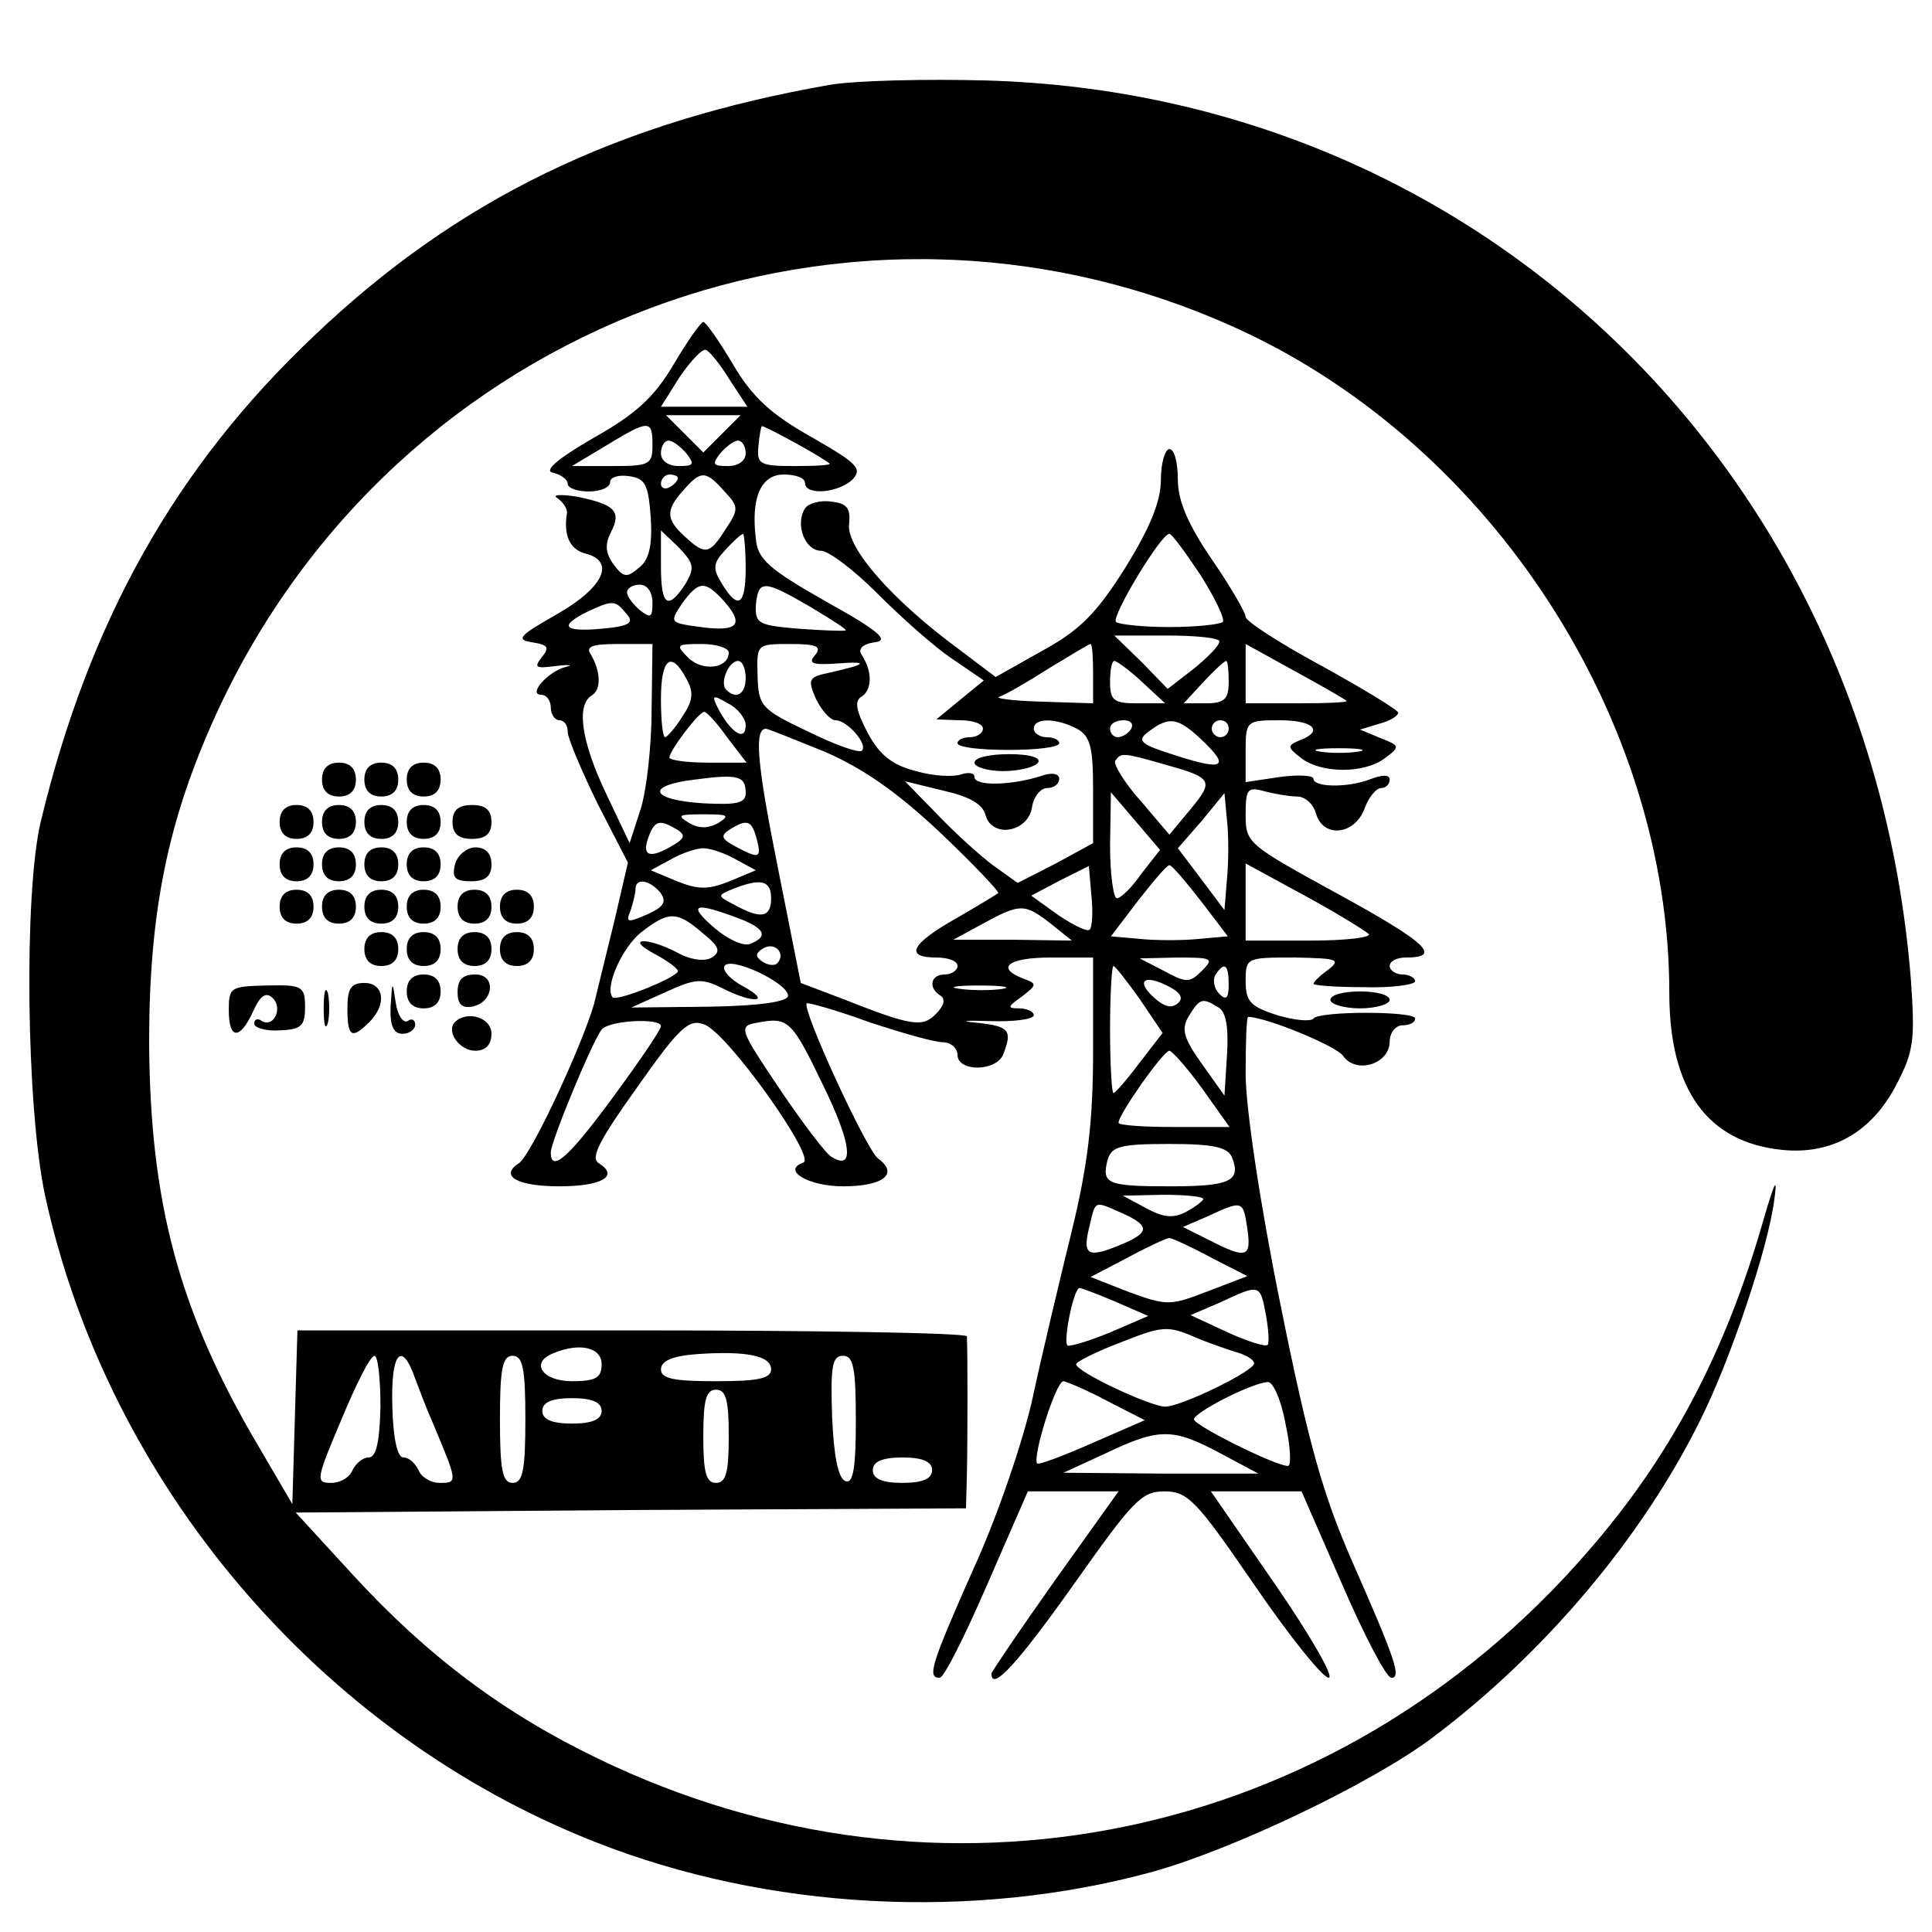
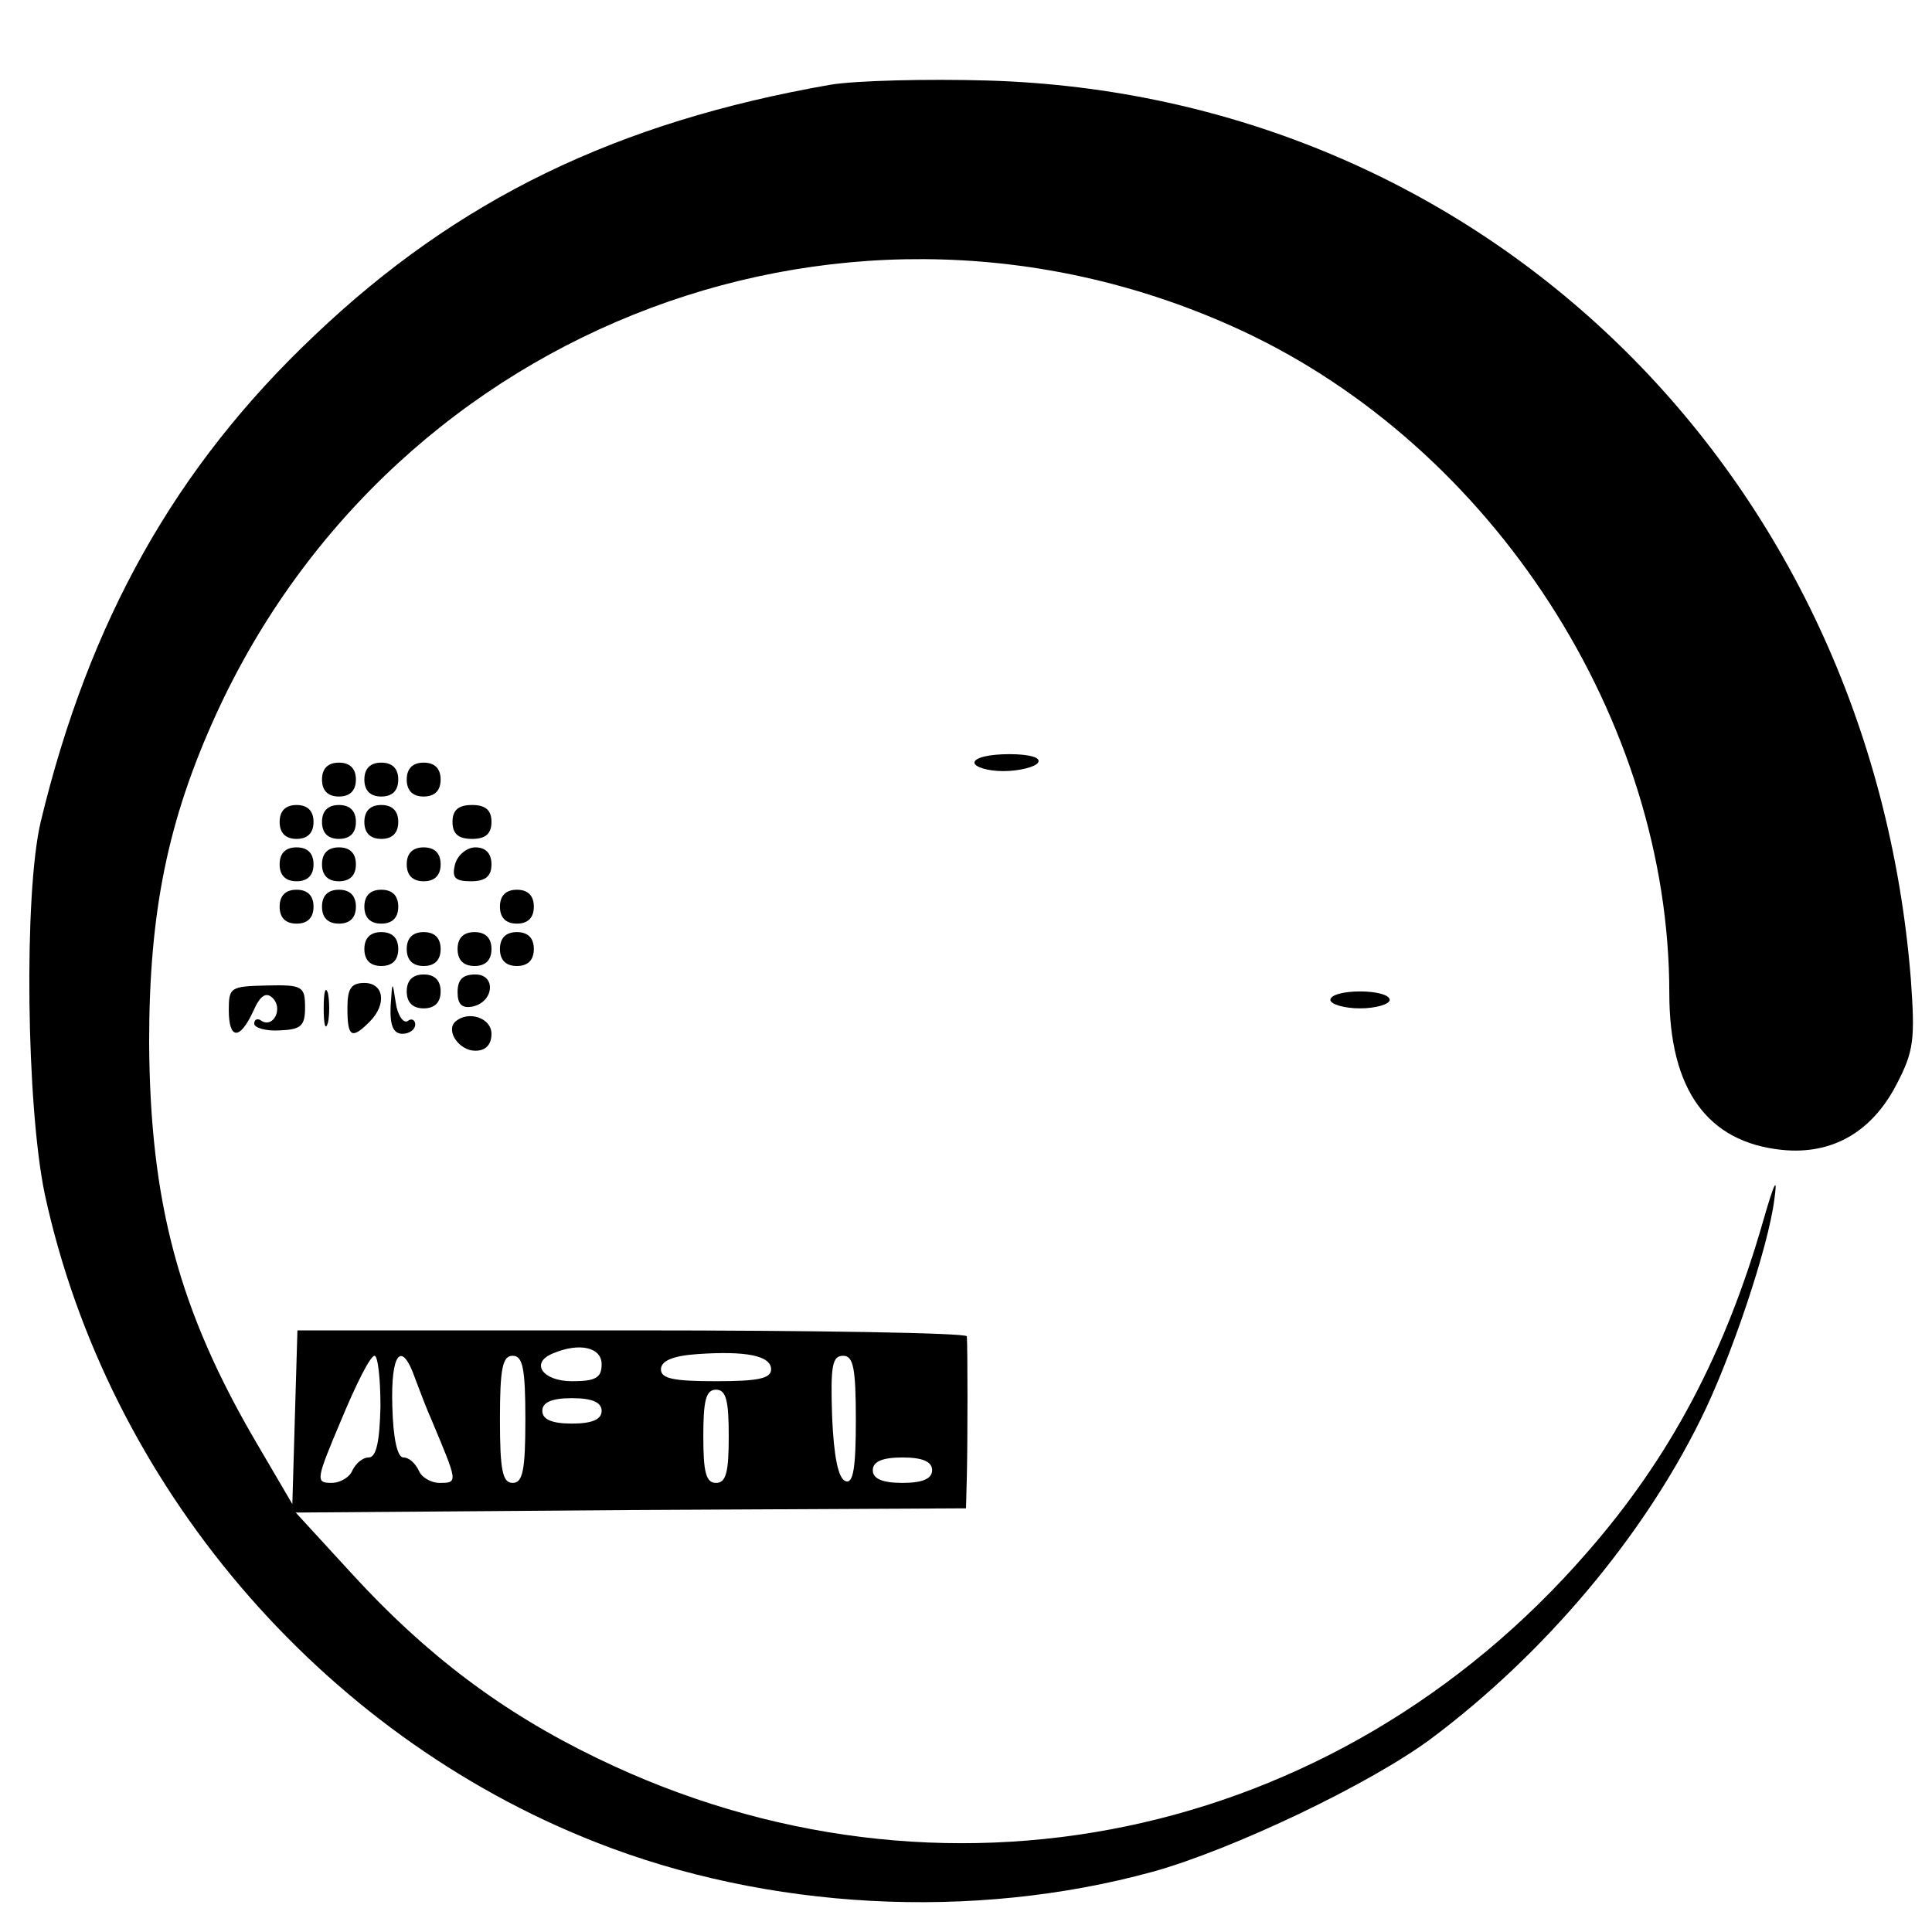
<svg xmlns="http://www.w3.org/2000/svg" version="1.0" width="228pt" height="228pt" viewBox="0 0 228 228" preserveAspectRatio="xMidYMid meet">
  <g transform="translate(0,228) scale(0.1,-0.1)" fill="#000000" stroke="none">
    <path d="M980 2180 c-252 -44 -440 -135 -609 -296 -164 -155 -266 -337 -323 -574 -20 -85 -17 -336 5 -440 74 -341 324 -636 650 -764 203 -80 445 -93 657 -35 94 26 258 104 330 158 132 99 248 236 317 376 35 70 80 203 87 260 4 28 0 20 -13 -25 -45 -157 -110 -280 -208 -392 -297 -342 -764 -439 -1168 -243 -112 54 -202 122 -289 217 l-67 73 396 3 395 2 1 38 c1 41 1 153 0 165 -1 4 -179 7 -396 7 l-394 0 -3 -102 -3 -103 -41 70 c-93 158 -127 286 -128 475 0 154 22 262 79 387 212 463 753 665 1210 453 297 -138 505 -460 505 -782 0 -114 45 -176 133 -185 59 -6 106 21 135 77 21 40 22 54 17 125 -48 598 -506 1043 -1090 1060 -71 2 -155 0 -185 -5z m-270 -1510 c0 -16 -7 -20 -35 -20 -35 0 -50 22 -22 33 31 13 57 7 57 -13z m200 -6 c0 -11 -16 -14 -65 -14 -50 0 -65 3 -65 14 0 10 14 16 43 18 58 4 87 -2 87 -18z m-461 -44 c-1 -42 -5 -60 -14 -60 -7 0 -15 -7 -19 -15 -3 -8 -14 -15 -25 -15 -19 0 -18 4 12 75 17 41 34 75 39 75 4 0 7 -27 7 -60z m41 33 c6 -16 14 -37 19 -48 31 -74 32 -75 10 -75 -11 0 -22 7 -25 15 -4 8 -11 15 -18 15 -7 0 -12 22 -13 60 -2 64 11 79 27 33z m130 -48 c0 -60 -3 -75 -15 -75 -12 0 -15 15 -15 75 0 60 3 75 15 75 12 0 15 -15 15 -75z m390 -1 c0 -56 -3 -75 -12 -72 -9 3 -14 30 -16 76 -2 60 0 72 13 72 12 0 15 -14 15 -76z m-150 -19 c0 -42 -3 -55 -15 -55 -12 0 -15 13 -15 55 0 42 3 55 15 55 12 0 15 -13 15 -55z m-150 30 c0 -10 -11 -15 -35 -15 -24 0 -35 5 -35 15 0 10 11 15 35 15 24 0 35 -5 35 -15z m390 -70 c0 -10 -11 -15 -35 -15 -24 0 -35 5 -35 15 0 10 11 15 35 15 24 0 35 -5 35 -15z" />
-     <path d="M795 1850 c-23 -39 -45 -59 -95 -87 -43 -25 -59 -39 -47 -41 9 -2 17 -8 17 -13 0 -5 11 -9 25 -9 14 0 25 5 25 11 0 6 10 9 23 7 19 -3 22 -10 25 -49 2 -33 -2 -50 -14 -59 -14 -12 -18 -12 -30 4 -10 14 -10 24 -3 38 13 25 4 33 -41 42 -20 3 -29 2 -22 -2 7 -5 12 -13 11 -18 -4 -25 3 -42 21 -47 37 -9 23 -40 -33 -72 -44 -25 -49 -30 -29 -33 19 -3 21 -6 11 -18 -9 -12 -7 -13 17 -10 16 2 21 1 12 -1 -21 -5 -46 -33 -29 -33 6 0 11 -7 11 -15 0 -8 5 -15 10 -15 6 0 10 -6 10 -14 0 -7 16 -45 35 -84 l36 -70 -16 -69 c-9 -37 -20 -81 -24 -98 -15 -51 -75 -180 -89 -188 -23 -15 -1 -27 48 -27 50 0 71 12 47 27 -11 6 0 27 45 90 50 71 61 81 79 74 27 -9 133 -158 117 -163 -26 -9 6 -28 47 -28 48 0 66 15 41 33 -14 11 -90 176 -84 183 2 1 35 -8 73 -22 39 -13 78 -24 88 -24 9 0 17 -7 17 -15 0 -20 46 -20 54 1 11 28 7 33 -31 37 -21 2 -15 3 15 2 28 -1 52 2 52 7 0 4 -8 8 -17 8 -15 0 -14 2 3 14 18 14 18 15 2 21 -34 13 -18 25 32 25 l50 0 0 -109 c0 -83 -6 -135 -25 -213 -14 -57 -35 -145 -46 -196 -11 -51 -42 -142 -70 -203 -51 -115 -55 -129 -40 -129 5 0 30 50 56 110 l48 110 53 0 54 0 -75 -105 c-41 -58 -75 -108 -75 -110 0 -22 31 12 97 105 70 99 80 110 107 110 28 0 38 -11 106 -110 41 -60 81 -110 88 -110 7 0 -21 49 -63 110 l-76 110 54 0 53 0 48 -110 c26 -60 52 -110 58 -110 12 0 5 21 -47 139 -34 78 -51 138 -84 302 -24 118 -41 232 -41 272 0 37 1 67 3 67 23 -1 103 -34 112 -46 15 -22 55 -10 55 17 0 10 7 19 15 19 8 0 15 3 15 8 0 9 -113 9 -120 0 -3 -4 -23 -2 -43 4 -31 10 -37 16 -37 40 0 28 1 28 58 28 49 -1 55 -2 40 -14 -10 -7 -18 -15 -18 -17 0 -2 27 -4 60 -4 33 -1 60 3 60 7 0 4 -7 8 -15 8 -8 0 -15 5 -15 10 0 6 9 10 19 10 44 0 24 18 -80 75 -106 58 -109 60 -109 93 0 31 2 34 23 28 12 -3 29 -6 38 -6 9 0 19 -9 22 -20 8 -29 45 -26 57 5 5 14 14 25 20 25 5 0 10 4 10 10 0 6 -9 6 -24 0 -27 -10 -66 -9 -66 1 0 4 -18 5 -40 2 l-40 -6 0 37 c0 35 1 36 40 36 41 0 53 -13 23 -24 -14 -6 -14 -8 3 -21 24 -18 74 -18 98 0 19 14 18 15 -5 24 l-24 10 23 7 c12 3 22 9 22 13 0 3 -41 28 -90 55 -50 27 -90 53 -90 58 0 5 -18 36 -40 68 -28 41 -40 69 -40 94 0 20 -4 36 -10 36 -5 0 -10 -16 -10 -36 0 -26 -13 -57 -42 -104 -34 -54 -54 -74 -98 -98 l-55 -31 -45 34 c-76 56 -131 118 -128 146 2 19 -2 25 -21 27 -13 2 -27 -2 -31 -8 -12 -19 0 -50 19 -50 9 0 39 -23 66 -50 28 -28 67 -63 88 -77 l38 -26 -28 -23 -28 -23 28 -1 c15 0 27 -4 27 -10 0 -5 -7 -10 -15 -10 -8 0 -15 -3 -15 -7 0 -5 27 -8 60 -8 33 0 60 3 60 8 0 4 -7 7 -15 7 -8 0 -15 5 -15 10 0 13 26 13 51 0 16 -9 19 -22 19 -73 l0 -62 -44 -24 -45 -23 -28 20 c-15 11 -45 38 -66 60 l-39 40 45 -11 c31 -7 47 -16 50 -29 8 -28 51 -20 55 10 2 12 10 22 18 22 8 0 14 5 14 11 0 6 -9 8 -22 3 -35 -11 -78 -12 -78 -1 0 5 -7 6 -16 3 -9 -3 -33 -2 -53 4 -28 7 -43 19 -57 45 -14 27 -16 38 -7 43 12 8 13 29 0 49 -5 7 1 13 15 15 18 2 6 13 -57 48 -67 38 -81 50 -83 74 -6 49 6 76 33 76 14 0 25 -4 25 -10 0 -15 39 -12 56 4 12 13 6 19 -48 50 -48 27 -70 47 -93 86 -16 27 -32 50 -35 50 -3 0 -19 -23 -35 -50z m66 -18 l21 -32 -51 0 -51 0 22 35 c13 19 27 34 31 32 4 -1 17 -17 28 -35z m-9 -64 l-22 -22 -22 22 -22 22 44 0 44 0 -22 -22z m-82 -13 c0 -23 -3 -25 -47 -25 l-48 0 40 24 c51 31 55 31 55 1z m209 -22 c2 -2 -16 -3 -41 -3 -41 0 -45 2 -43 23 1 12 3 23 4 24 1 2 69 -35 80 -44z m-169 12 c10 -13 9 -15 -9 -15 -12 0 -21 6 -21 15 0 8 4 15 9 15 5 0 14 -7 21 -15z m70 0 c0 -9 -9 -15 -21 -15 -18 0 -19 2 -9 15 7 8 16 15 21 15 5 0 9 -7 9 -15z m-80 -29 c0 -3 -4 -8 -10 -11 -5 -3 -10 -1 -10 4 0 6 5 11 10 11 6 0 10 -2 10 -4z m55 -16 c17 -18 17 -21 1 -45 -19 -30 -24 -30 -48 -8 -22 20 -23 31 -1 55 20 23 26 23 48 -2z m-46 -109 c-21 -32 -29 -26 -29 21 l0 42 21 -20 c18 -19 19 -24 8 -43z m71 19 c0 -45 -9 -50 -28 -19 -11 18 -11 24 4 40 9 10 19 19 21 19 1 0 3 -18 3 -40z m537 -9 c17 -27 29 -52 26 -55 -4 -3 -32 -6 -63 -6 -31 0 -59 3 -63 6 -6 6 53 104 63 104 3 0 19 -22 37 -49z m-647 -32 c0 -18 -2 -19 -15 -9 -8 7 -15 16 -15 21 0 5 7 9 15 9 9 0 15 -9 15 -21z m84 2 c25 -28 17 -37 -27 -31 -37 5 -37 5 -22 28 20 27 27 27 49 3z m102 -7 c25 -15 44 -27 42 -28 -2 -1 -27 0 -55 2 -48 4 -52 6 -51 28 3 30 9 30 64 -2z m-217 -8 c10 -11 4 -15 -29 -18 -45 -4 -51 3 -17 20 30 14 33 14 46 -2z m700 -33 c0 -5 -14 -19 -30 -32 l-31 -24 -31 32 -32 31 63 0 c34 0 62 -3 61 -7z m-670 -80 c0 -43 -6 -96 -13 -118 l-13 -40 -28 59 c-29 61 -35 104 -17 115 12 7 11 29 -1 49 -6 9 2 12 32 12 l41 0 -1 -77z m91 67 c0 -19 -31 -23 -48 -6 -15 15 -14 16 16 16 18 0 32 -5 32 -10z m102 -3 c-9 -10 -3 -12 26 -10 39 3 35 -1 -10 -11 -24 -5 -25 -8 -15 -31 7 -14 17 -25 23 -25 14 0 39 -29 31 -36 -3 -3 -32 7 -64 23 -55 26 -58 30 -59 66 -1 37 -1 37 39 37 31 0 37 -3 29 -13z m328 -22 l0 -35 -62 2 c-34 1 -56 4 -48 6 8 3 34 18 59 34 25 15 46 28 48 28 2 0 3 -16 3 -35z m299 -32 c2 -2 -23 -3 -57 -3 l-62 0 0 35 0 35 58 -32 c31 -17 59 -33 61 -35z m-779 26 c9 -16 8 -26 -5 -45 -8 -13 -18 -24 -20 -24 -3 0 -5 20 -5 45 0 48 12 58 30 24z m70 1 c0 -19 -11 -26 -23 -14 -8 8 3 34 14 34 5 0 9 -9 9 -20z m468 -5 l27 -25 -33 0 c-27 0 -32 3 -32 25 0 14 2 25 5 25 3 0 18 -11 33 -25z m102 0 c0 -20 -5 -25 -27 -25 l-26 0 23 25 c13 14 25 25 27 25 2 0 3 -11 3 -25z m-570 -51 c0 -19 -16 -10 -31 17 -10 19 -9 20 10 9 12 -6 21 -18 21 -26z m-22 -14 l23 -30 -46 0 c-25 0 -45 3 -45 6 0 8 34 53 41 54 3 0 15 -13 27 -30z m477 10 c-3 -5 -10 -10 -16 -10 -5 0 -9 5 -9 10 0 6 7 10 16 10 8 0 12 -4 9 -10z m82 -12 c35 -33 28 -38 -28 -20 -45 14 -48 18 -33 29 24 18 34 16 61 -9z m33 12 c0 -5 -4 -10 -10 -10 -5 0 -10 5 -10 10 0 6 5 10 10 10 6 0 10 -4 10 -10z m-477 -27 c46 -20 86 -48 137 -96 40 -38 70 -70 68 -71 -1 -1 -24 -15 -50 -30 -53 -30 -61 -46 -23 -46 14 0 25 -4 25 -10 0 -5 -7 -10 -15 -10 -17 0 -20 -16 -5 -25 6 -4 4 -12 -5 -21 -16 -17 -29 -15 -110 17 l-50 19 -28 141 c-24 120 -27 159 -13 159 2 0 32 -12 69 -27z m630 0 c-13 -2 -33 -2 -45 0 -13 2 -3 4 22 4 25 0 35 -2 23 -4z m-229 -15 c57 -16 59 -19 31 -53 l-25 -30 -34 40 c-19 21 -32 43 -30 47 7 10 9 10 58 -4z m-494 -34 c0 -12 -11 -14 -50 -12 -63 4 -69 21 -10 28 52 7 60 4 60 -16z m467 -95 c-11 -16 -24 -29 -29 -29 -4 0 -8 28 -8 63 l1 62 29 -34 29 -34 -22 -28z m101 -6 l-3 -37 -27 36 -28 37 28 32 27 33 3 -32 c2 -17 2 -48 0 -69z m-600 66 c-12 -7 -24 -7 -35 0 -15 9 -12 10 17 10 29 0 32 -1 18 -10z m-49 -8 c11 -7 9 -11 -9 -21 -25 -14 -33 -9 -24 14 7 18 13 19 33 7z m94 -11 c6 -23 3 -24 -25 -9 -17 9 -18 13 -7 20 21 13 26 11 32 -11z m-25 -24 l24 -13 -31 -13 c-25 -10 -37 -10 -62 0 l-31 13 24 13 c12 7 30 13 38 13 8 0 26 -6 38 -13z m418 -83 c-3 -3 -19 5 -37 17 l-32 23 34 18 34 17 3 -35 c2 -19 1 -37 -2 -40z m131 34 l32 -42 -34 -3 c-19 -2 -51 -2 -70 0 l-34 3 32 42 c18 23 34 42 37 42 3 0 19 -19 37 -42z m198 -39 c5 -4 -25 -8 -68 -8 l-77 0 0 45 0 46 68 -37 c37 -20 71 -41 77 -46z m-836 49 c8 -11 5 -17 -15 -26 -23 -10 -26 -10 -20 4 3 9 6 21 6 26 0 13 16 11 29 -4z m131 -7 c0 -23 -12 -25 -43 -8 -21 11 -21 11 -2 19 33 13 45 10 45 -11z m-43 -22 c36 -13 41 -23 18 -32 -8 -3 -27 6 -42 19 -31 27 -25 31 24 13z m373 -8 l25 -20 -70 1 -70 0 35 19 c44 24 49 24 80 0z m-411 -11 c20 -16 22 -22 11 -29 -8 -5 -25 -3 -41 6 -37 19 -62 17 -26 -2 15 -8 27 -17 27 -20 0 -7 -71 -36 -77 -31 -10 11 11 59 34 77 32 25 42 25 72 -1z m88 -36 c-3 -3 -11 -2 -17 2 -9 6 -9 10 1 16 14 8 27 -7 16 -18z m13 -38 c0 -7 -32 -12 -92 -13 l-93 -1 40 18 c35 16 43 17 67 5 37 -19 60 -17 25 2 -15 8 -25 19 -22 24 7 12 75 -20 75 -35z m488 29 c-14 -14 -18 -14 -44 0 l-29 15 45 1 c41 0 43 -1 28 -16z m-73 -33 l27 -40 -27 -35 c-15 -20 -29 -36 -31 -36 -2 0 -4 34 -4 75 0 41 2 75 4 75 2 0 16 -18 31 -39z m105 17 c0 -16 -3 -19 -11 -11 -6 6 -8 16 -5 22 11 17 16 13 16 -11z m-59 -21 c-7 -7 -15 -6 -26 3 -24 20 -18 31 10 18 17 -8 22 -15 16 -21z m-208 16 c-13 -2 -35 -2 -50 0 -16 2 -5 4 22 4 28 0 40 -2 28 -4z m255 -22 c9 -5 12 -24 10 -56 l-3 -48 -27 38 c-22 31 -24 41 -15 56 13 21 16 22 35 10z m-658 -22 c0 -4 -25 -41 -56 -83 -52 -71 -74 -91 -74 -66 0 13 49 131 60 145 9 11 70 14 70 4z m191 -69 c34 -69 38 -103 10 -85 -6 3 -34 40 -61 80 -47 70 -49 74 -27 78 37 7 41 4 78 -73z m448 -5 l32 -45 -65 0 c-36 0 -66 2 -66 5 0 10 53 85 60 85 3 0 21 -20 39 -45z m35 -81 c11 -28 -3 -34 -73 -34 -75 0 -81 3 -74 31 5 16 14 19 73 19 53 0 69 -4 74 -16z m-34 -49 c0 -2 -9 -9 -20 -15 -15 -8 -27 -7 -47 4 l-28 15 48 1 c26 0 47 -2 47 -5z m-95 -17 c33 -15 32 -23 -5 -38 -37 -15 -43 -11 -34 24 7 30 5 29 39 14z m147 -18 c5 -34 -1 -36 -44 -14 l-32 16 30 13 c41 19 41 18 46 -15z m-43 -34 l43 -22 -47 -18 c-44 -17 -48 -17 -92 -1 l-46 18 44 23 c24 13 46 23 49 23 3 0 25 -10 49 -23z m-113 -52 l39 -17 -44 -19 c-24 -10 -47 -17 -51 -16 -6 3 7 68 14 68 2 0 21 -7 42 -16z m178 -16 c3 -17 4 -33 2 -35 -2 -3 -24 4 -48 15 l-43 20 35 15 c47 22 47 22 54 -15z m-31 -45 c9 -3 17 -8 17 -12 0 -9 -86 -51 -105 -51 -17 0 -105 41 -105 50 0 3 24 15 53 26 48 19 55 20 87 6 19 -8 43 -16 53 -19z m-155 -57 l43 -22 -62 -27 c-34 -15 -63 -26 -65 -24 -6 7 22 97 31 97 5 -1 29 -11 53 -24z m209 -26 c6 -27 7 -50 3 -50 -15 0 -111 48 -111 55 0 8 68 43 87 44 6 1 16 -21 21 -49z m-77 -35 l45 -24 -115 0 -115 1 50 23 c63 30 79 30 135 0z" />
    <path d="M1150 1380 c0 -5 15 -10 34 -10 19 0 38 5 41 10 4 6 -10 10 -34 10 -23 0 -41 -4 -41 -10z" />
    <path d="M380 1360 c0 -13 7 -20 20 -20 13 0 20 7 20 20 0 13 -7 20 -20 20 -13 0 -20 -7 -20 -20z" />
    <path d="M430 1360 c0 -13 7 -20 20 -20 13 0 20 7 20 20 0 13 -7 20 -20 20 -13 0 -20 -7 -20 -20z" />
    <path d="M480 1360 c0 -13 7 -20 20 -20 13 0 20 7 20 20 0 13 -7 20 -20 20 -13 0 -20 -7 -20 -20z" />
    <path d="M330 1310 c0 -13 7 -20 20 -20 13 0 20 7 20 20 0 13 -7 20 -20 20 -13 0 -20 -7 -20 -20z" />
    <path d="M380 1310 c0 -13 7 -20 20 -20 13 0 20 7 20 20 0 13 -7 20 -20 20 -13 0 -20 -7 -20 -20z" />
    <path d="M430 1310 c0 -13 7 -20 20 -20 13 0 20 7 20 20 0 13 -7 20 -20 20 -13 0 -20 -7 -20 -20z" />
-     <path d="M480 1310 c0 -13 7 -20 20 -20 13 0 20 7 20 20 0 13 -7 20 -20 20 -13 0 -20 -7 -20 -20z" />
    <path d="M534 1310 c0 -14 7 -20 23 -20 16 0 23 6 23 20 0 14 -7 20 -23 20 -16 0 -23 -6 -23 -20z" />
    <path d="M330 1260 c0 -13 7 -20 20 -20 13 0 20 7 20 20 0 13 -7 20 -20 20 -13 0 -20 -7 -20 -20z" />
    <path d="M380 1260 c0 -13 7 -20 20 -20 13 0 20 7 20 20 0 13 -7 20 -20 20 -13 0 -20 -7 -20 -20z" />
-     <path d="M430 1260 c0 -13 7 -20 20 -20 13 0 20 7 20 20 0 13 -7 20 -20 20 -13 0 -20 -7 -20 -20z" />
+     <path d="M430 1260 z" />
    <path d="M480 1260 c0 -13 7 -20 20 -20 13 0 20 7 20 20 0 13 -7 20 -20 20 -13 0 -20 -7 -20 -20z" />
    <path d="M537 1260 c-4 -16 0 -20 19 -20 17 0 24 6 24 20 0 13 -7 20 -19 20 -10 0 -21 -9 -24 -20z" />
    <path d="M330 1210 c0 -13 7 -20 20 -20 13 0 20 7 20 20 0 13 -7 20 -20 20 -13 0 -20 -7 -20 -20z" />
    <path d="M380 1210 c0 -13 7 -20 20 -20 13 0 20 7 20 20 0 13 -7 20 -20 20 -13 0 -20 -7 -20 -20z" />
    <path d="M430 1210 c0 -13 7 -20 20 -20 13 0 20 7 20 20 0 13 -7 20 -20 20 -13 0 -20 -7 -20 -20z" />
-     <path d="M480 1210 c0 -13 7 -20 20 -20 13 0 20 7 20 20 0 13 -7 20 -20 20 -13 0 -20 -7 -20 -20z" />
-     <path d="M540 1210 c0 -13 7 -20 20 -20 13 0 20 7 20 20 0 13 -7 20 -20 20 -13 0 -20 -7 -20 -20z" />
    <path d="M590 1210 c0 -13 7 -20 20 -20 13 0 20 7 20 20 0 13 -7 20 -20 20 -13 0 -20 -7 -20 -20z" />
    <path d="M430 1160 c0 -13 7 -20 20 -20 13 0 20 7 20 20 0 13 -7 20 -20 20 -13 0 -20 -7 -20 -20z" />
    <path d="M480 1160 c0 -13 7 -20 20 -20 13 0 20 7 20 20 0 13 -7 20 -20 20 -13 0 -20 -7 -20 -20z" />
    <path d="M540 1160 c0 -13 7 -20 20 -20 13 0 20 7 20 20 0 13 -7 20 -20 20 -13 0 -20 -7 -20 -20z" />
    <path d="M590 1160 c0 -13 7 -20 20 -20 13 0 20 7 20 20 0 13 -7 20 -20 20 -13 0 -20 -7 -20 -20z" />
    <path d="M480 1110 c0 -13 7 -20 20 -20 13 0 20 7 20 20 0 13 -7 20 -20 20 -13 0 -20 -7 -20 -20z" />
    <path d="M540 1109 c0 -14 5 -19 17 -17 26 5 29 38 4 38 -15 0 -21 -6 -21 -21z" />
    <path d="M270 1088 c0 -35 13 -36 29 -1 8 18 15 23 23 15 12 -12 1 -35 -13 -27 -5 4 -9 2 -9 -3 0 -5 14 -9 30 -8 25 1 30 5 30 27 0 25 -3 27 -45 26 -43 -1 -45 -2 -45 -29z" />
    <path d="M382 1090 c0 -19 2 -27 5 -17 2 9 2 25 0 35 -3 9 -5 1 -5 -18z" />
    <path d="M410 1090 c0 -34 5 -37 26 -16 21 21 17 46 -6 46 -16 0 -20 -7 -20 -30z" />
    <path d="M461 1093 c-1 -23 3 -33 14 -33 8 0 15 5 15 11 0 5 -4 8 -9 4 -5 -3 -12 7 -14 22 -4 26 -4 26 -6 -4z" />
    <path d="M1570 1100 c0 -5 16 -10 35 -10 19 0 35 5 35 10 0 6 -16 10 -35 10 -19 0 -35 -4 -35 -10z" />
    <path d="M537 1074 c-11 -11 5 -34 24 -34 12 0 19 7 19 20 0 19 -28 28 -43 14z" />
  </g>
</svg>